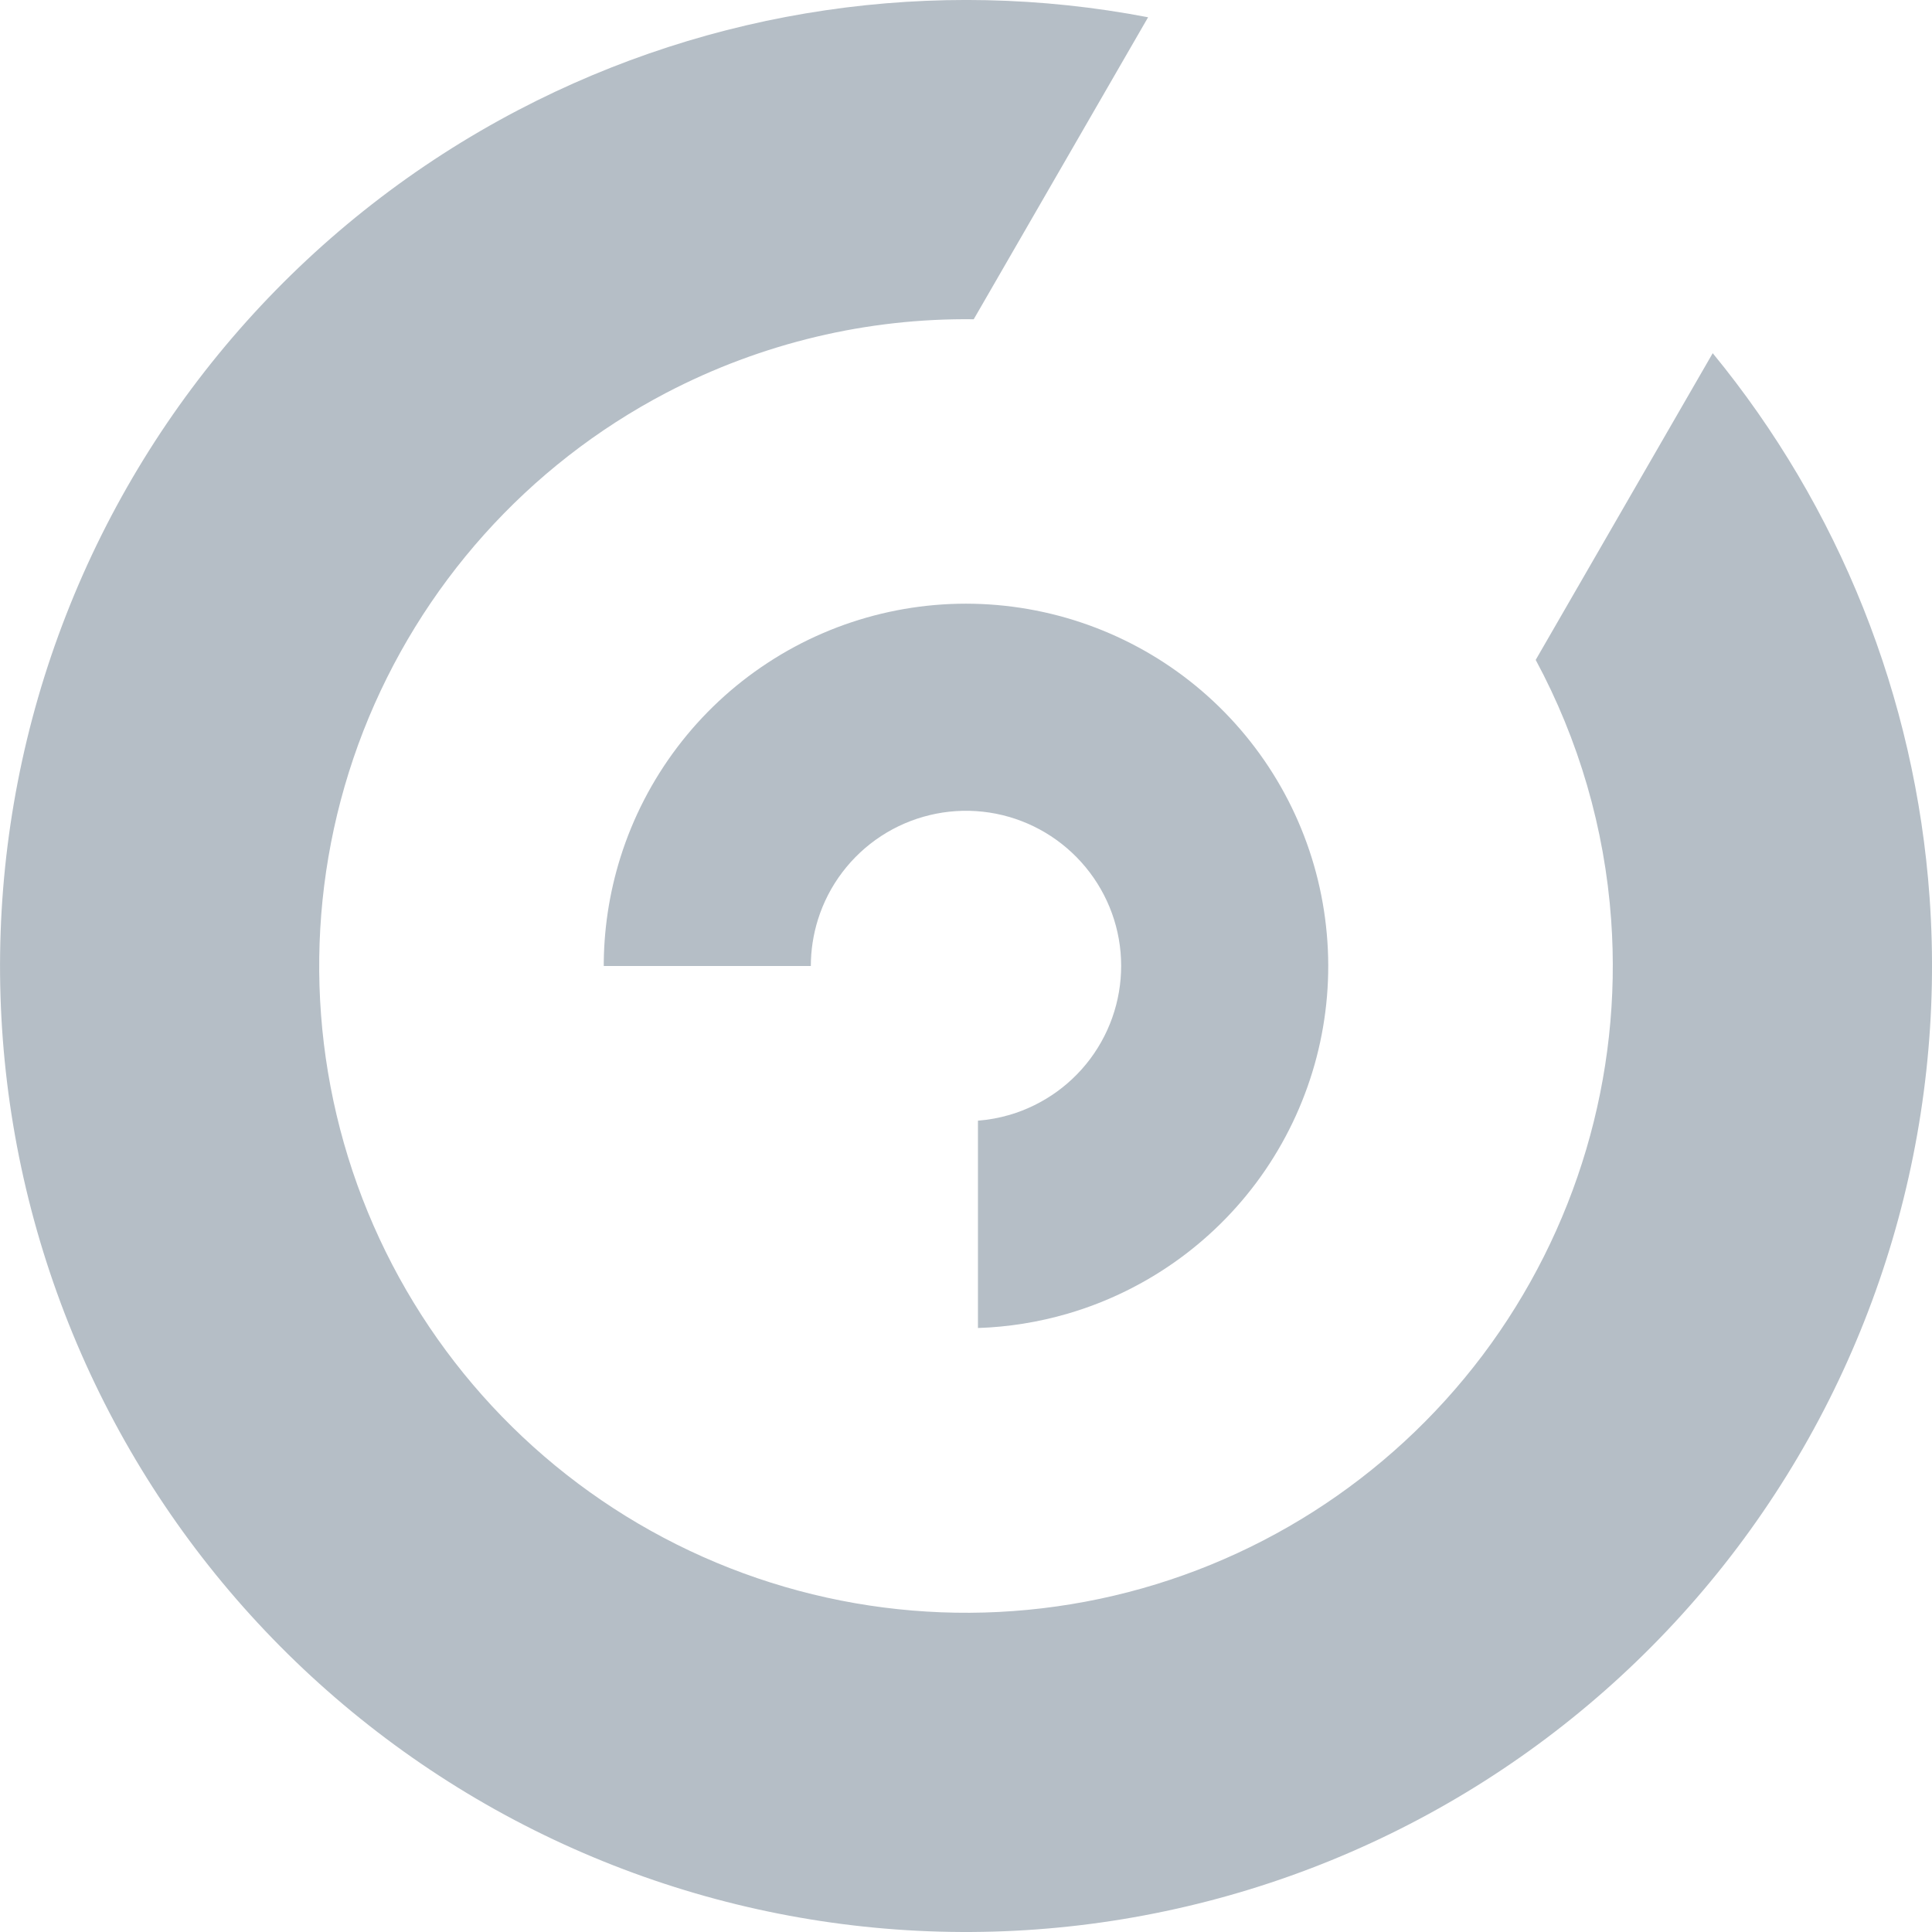
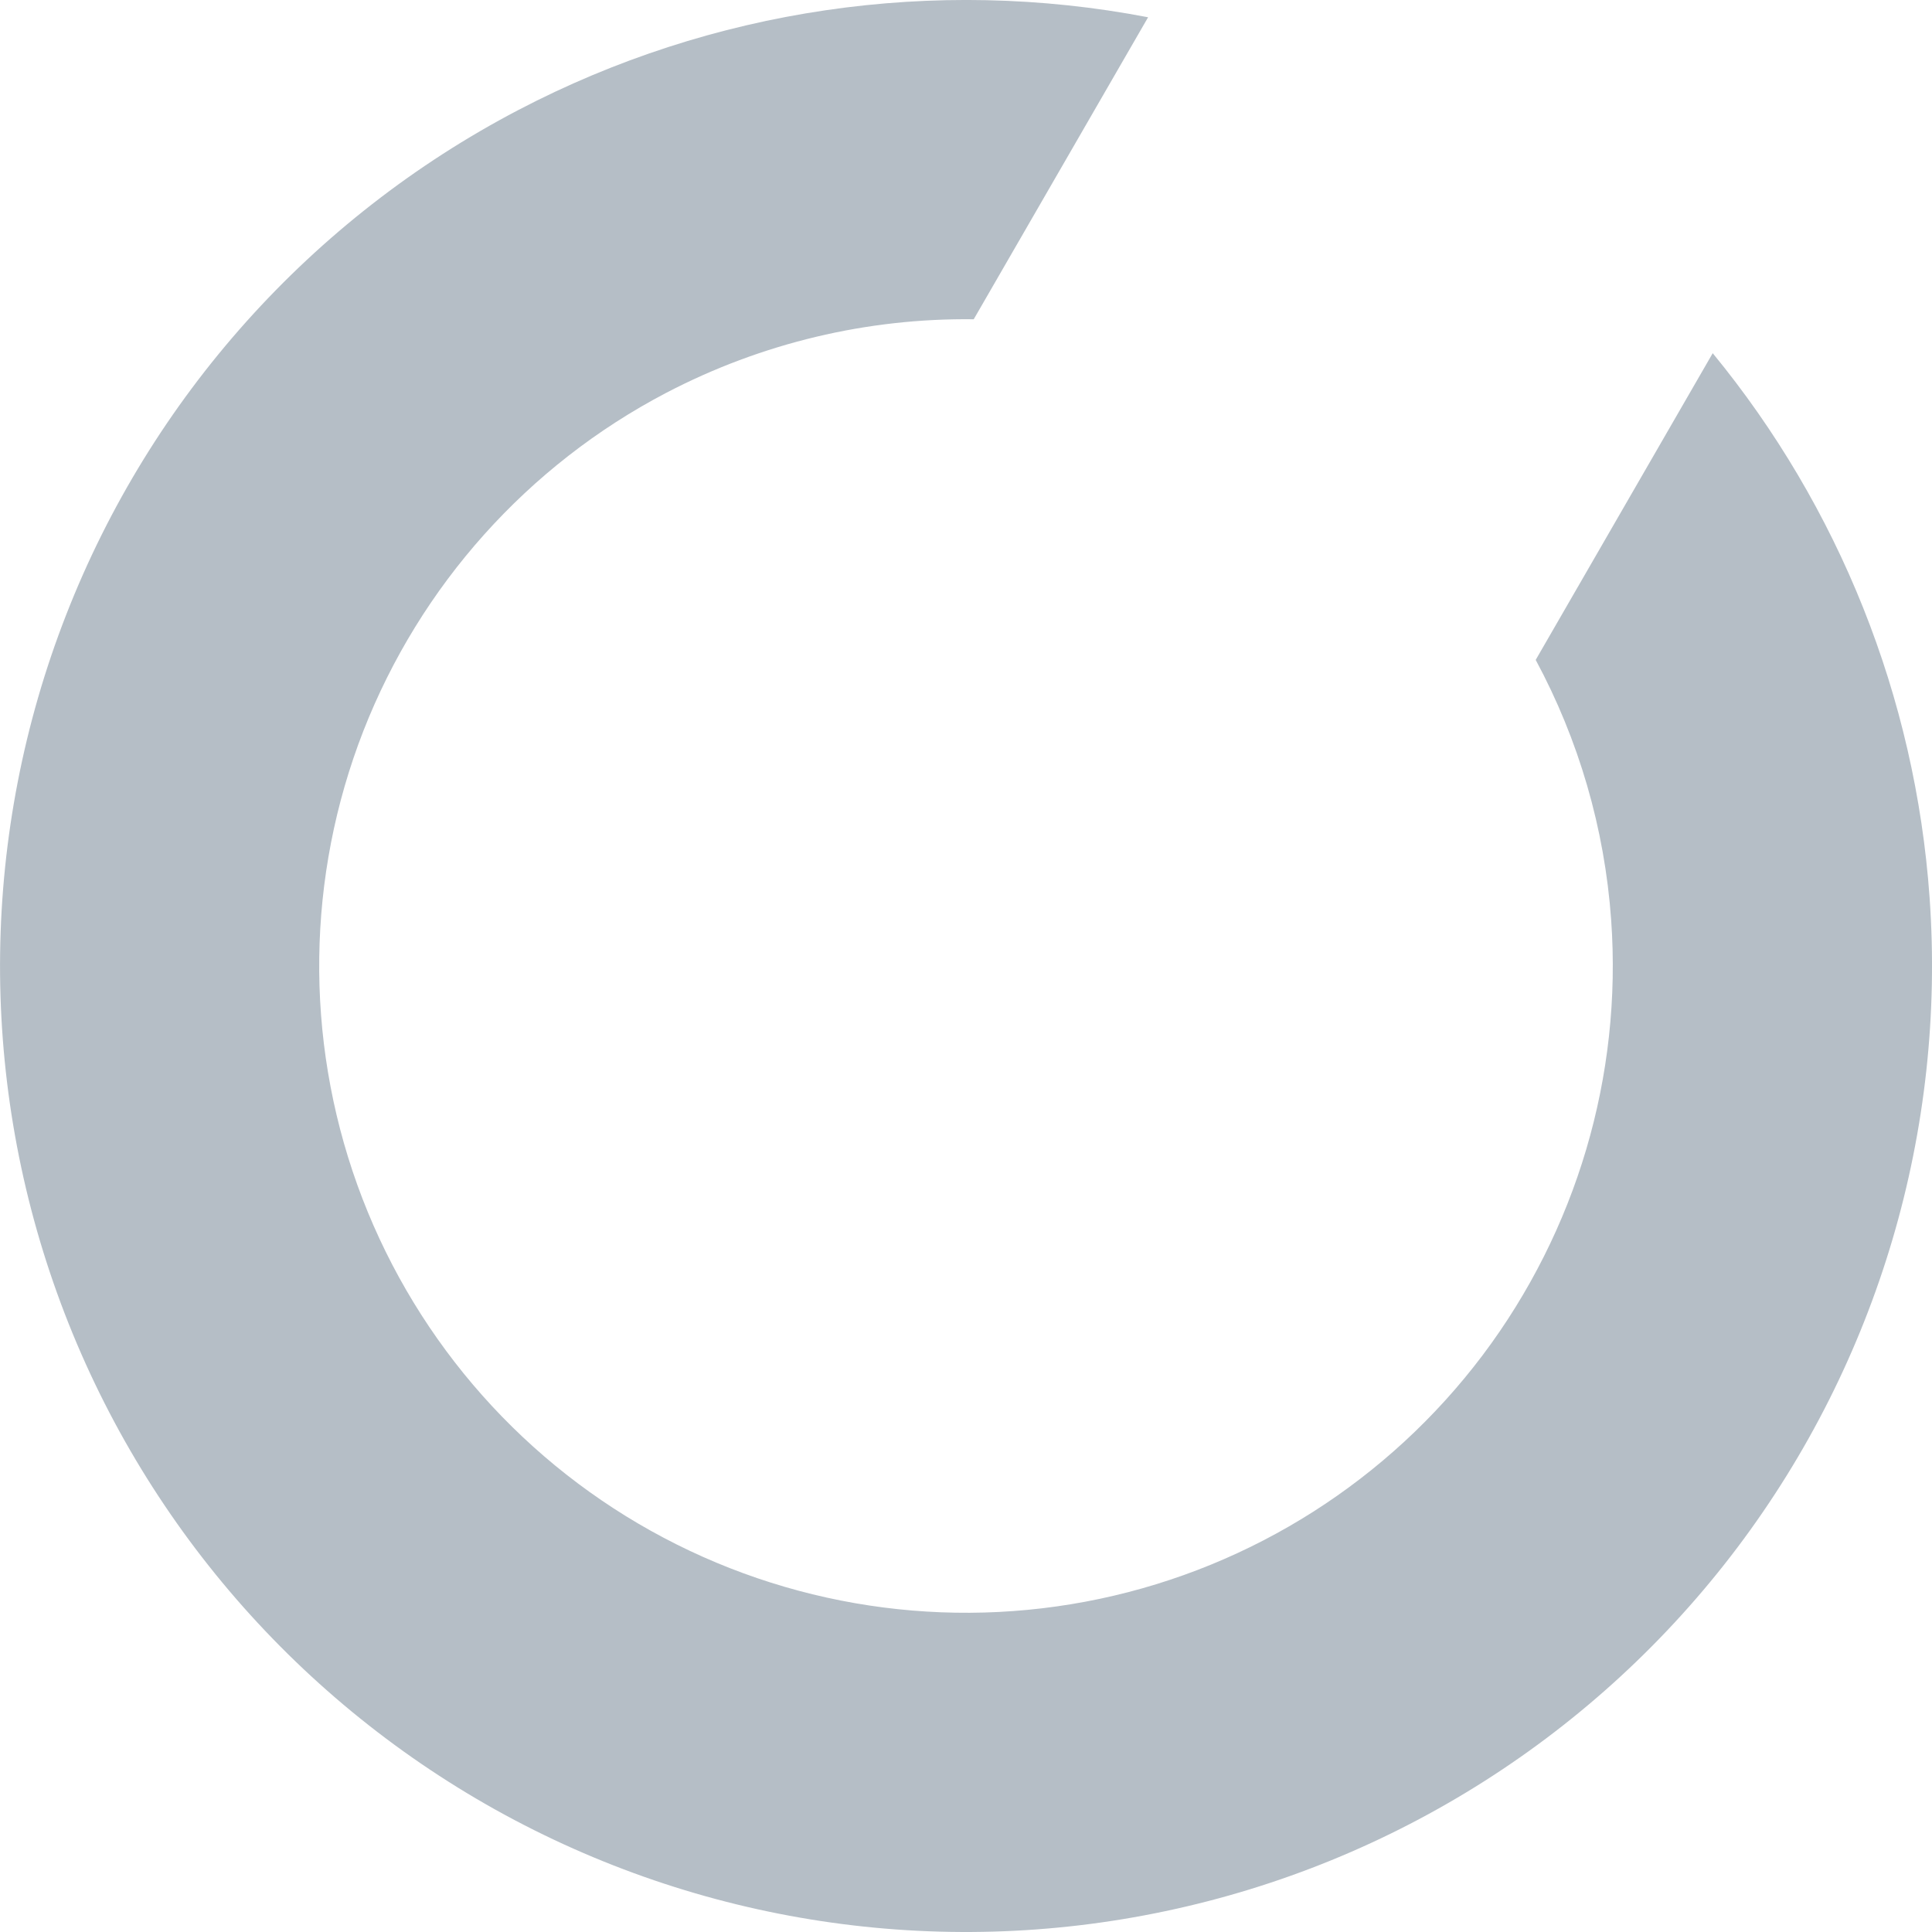
<svg xmlns="http://www.w3.org/2000/svg" width="16" height="16" viewBox="0 0 16 16" fill="none">
  <path fill-rule="evenodd" clip-rule="evenodd" d="M9.508 0.143C7.736 -0.197 5.896 0.072 4.291 0.912C2.579 1.808 1.249 3.293 0.547 5.094C-0.155 6.894 -0.182 8.888 0.472 10.707C1.125 12.525 2.415 14.045 4.103 14.987C5.791 15.928 7.762 16.227 9.653 15.827C11.544 15.428 13.226 14.358 14.389 12.815C15.552 11.271 16.117 9.359 15.98 7.432C15.862 5.773 15.231 4.2 14.184 2.925L12.718 5.465C13.074 6.126 13.289 6.859 13.343 7.619C13.435 8.91 13.056 10.19 12.278 11.224C11.499 12.257 10.373 12.974 9.107 13.241C7.841 13.508 6.521 13.308 5.391 12.678C4.261 12.048 3.397 11.03 2.959 9.812C2.522 8.595 2.539 7.26 3.009 6.054C3.48 4.849 4.37 3.854 5.516 3.254C6.308 2.84 7.184 2.633 8.064 2.644L9.508 0.143Z" fill="#B5BEC6" />
-   <path fill-rule="evenodd" clip-rule="evenodd" d="M8.099 10.998C8.349 10.99 8.599 10.95 8.843 10.879C9.509 10.684 10.087 10.264 10.478 9.691C10.869 9.117 11.05 8.426 10.988 7.735C10.927 7.043 10.628 6.395 10.142 5.899C9.656 5.403 9.013 5.092 8.323 5.017C7.633 4.942 6.938 5.109 6.358 5.489C5.777 5.869 5.346 6.439 5.138 7.101C5.044 7.401 4.998 7.711 5 8.021L5 8L6.715 8C6.715 7.87 6.735 7.74 6.774 7.615C6.863 7.331 7.048 7.087 7.297 6.924C7.545 6.762 7.843 6.69 8.138 6.722C8.434 6.754 8.709 6.888 8.917 7.1C9.125 7.312 9.254 7.59 9.28 7.886C9.306 8.182 9.229 8.478 9.061 8.724C8.894 8.969 8.646 9.149 8.361 9.233C8.275 9.258 8.187 9.274 8.099 9.281L8.099 10.998Z" fill="#B5BEC6" />
</svg>